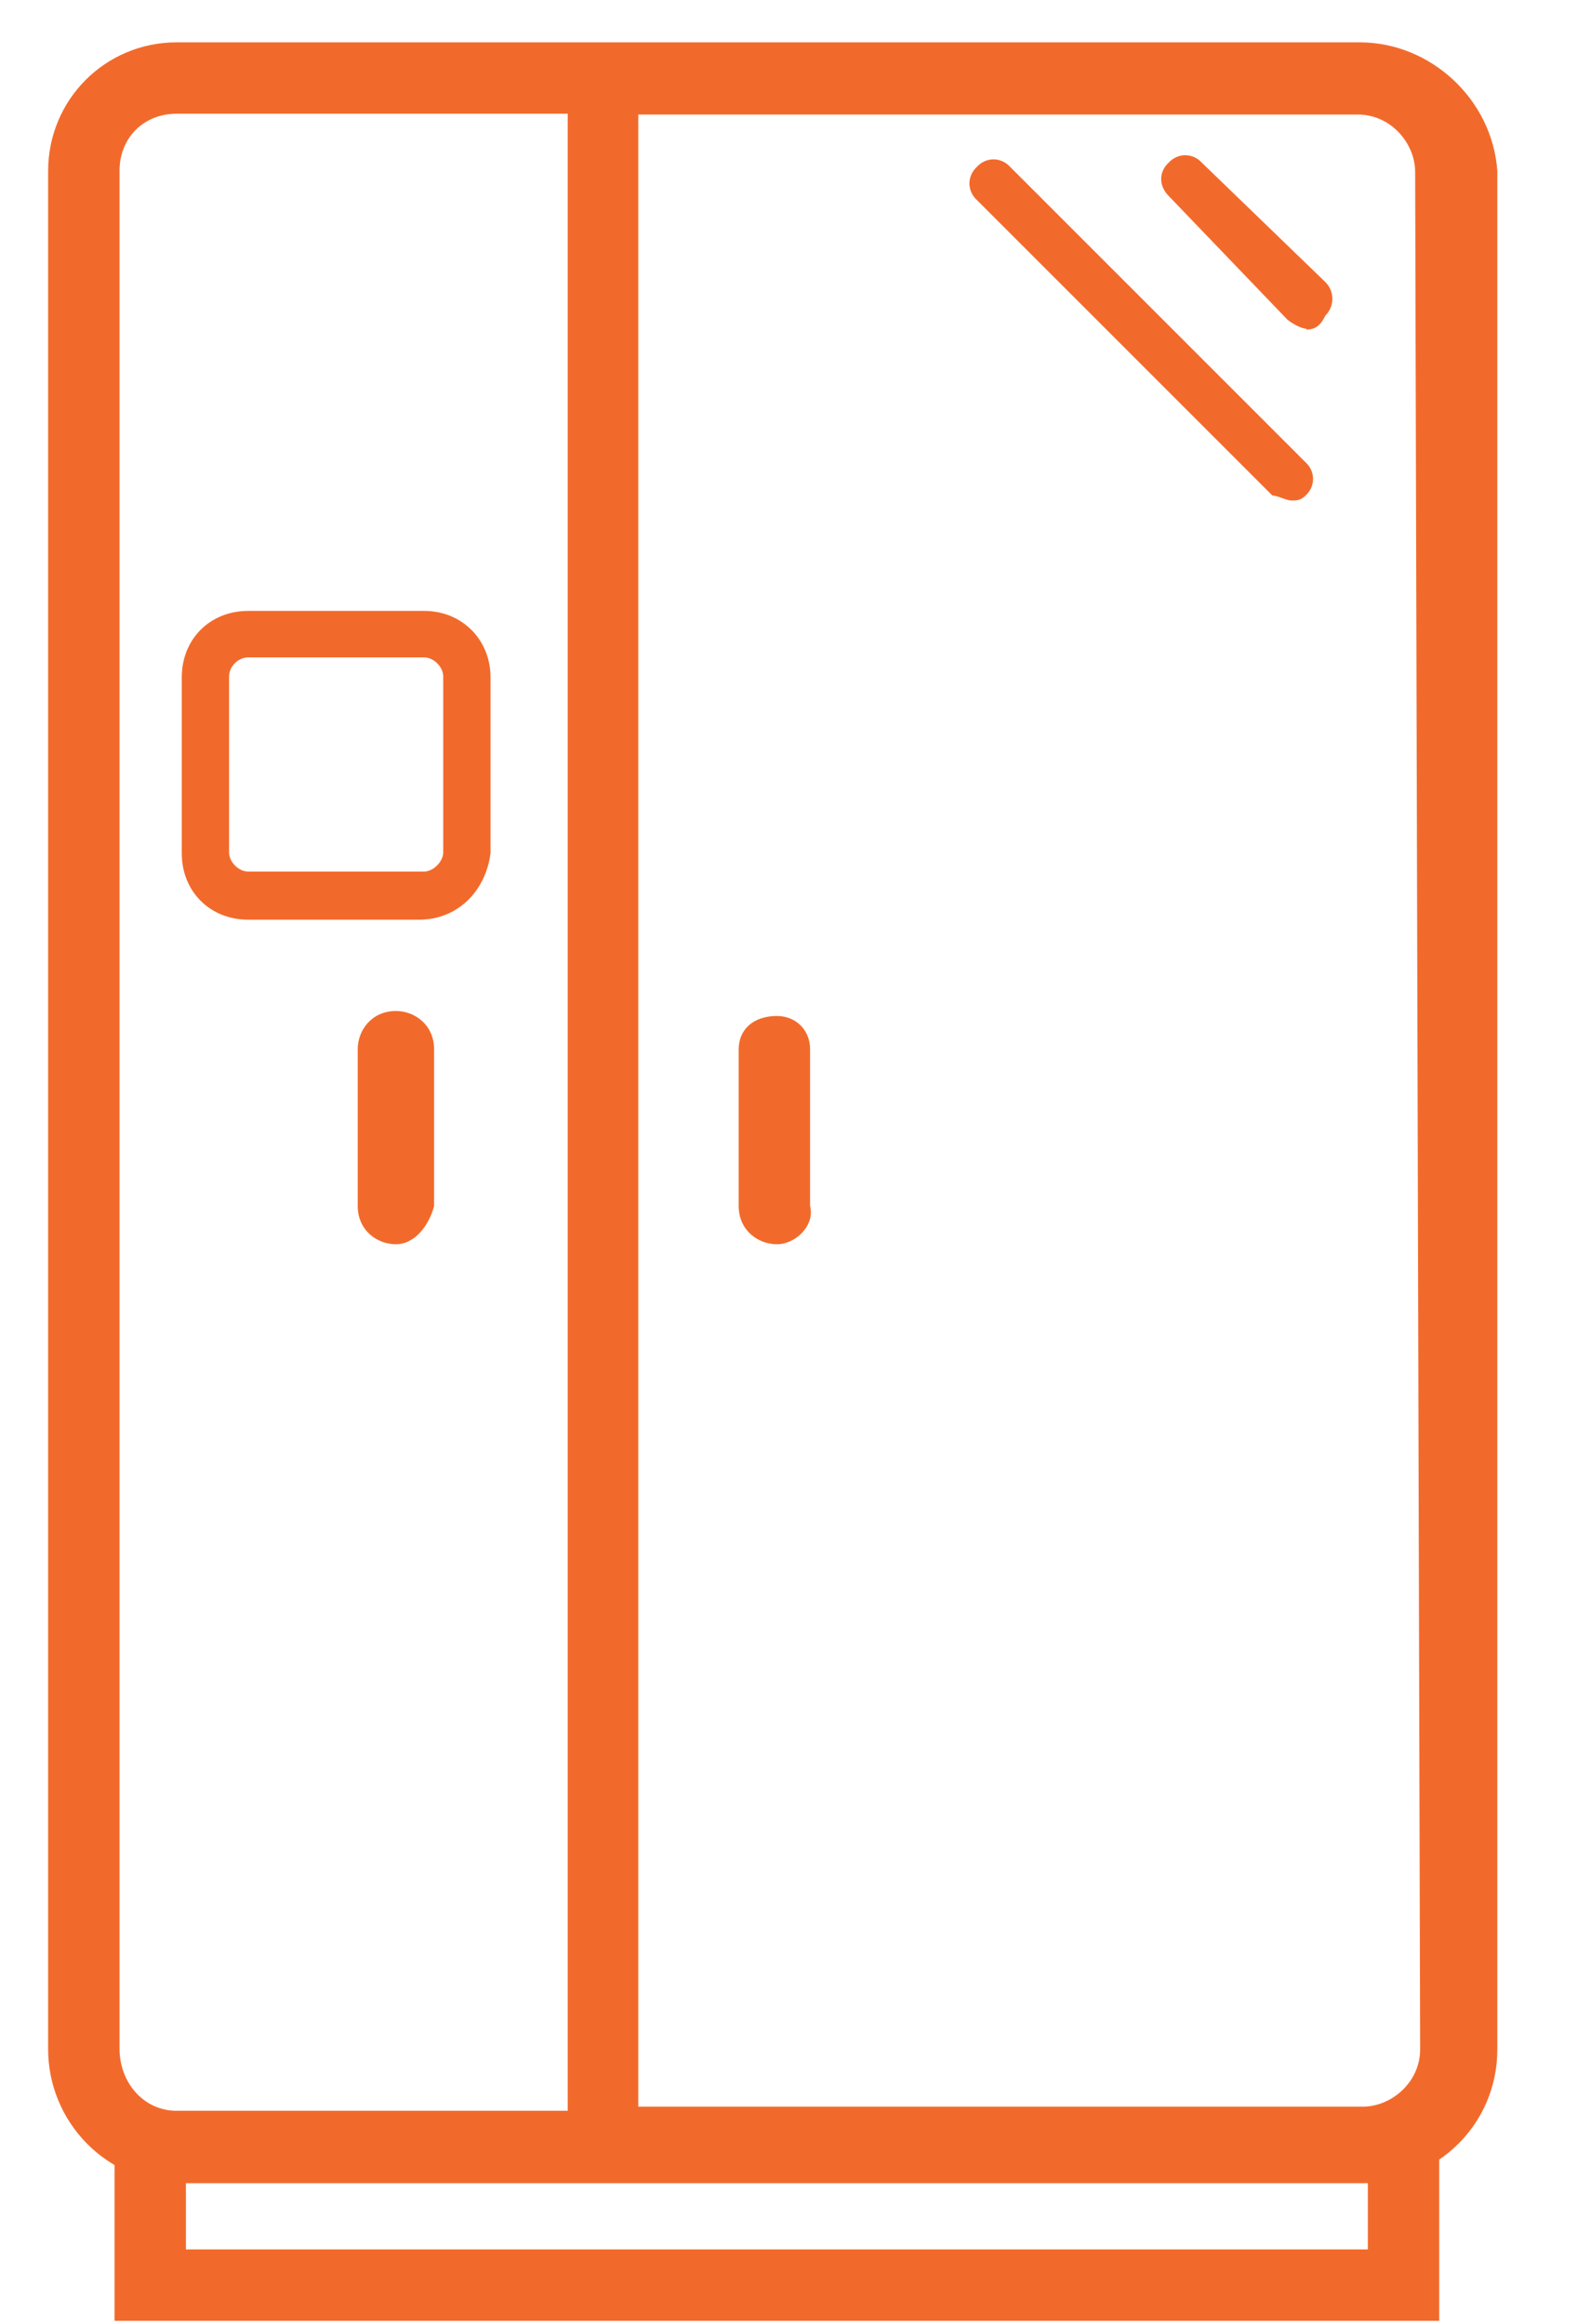
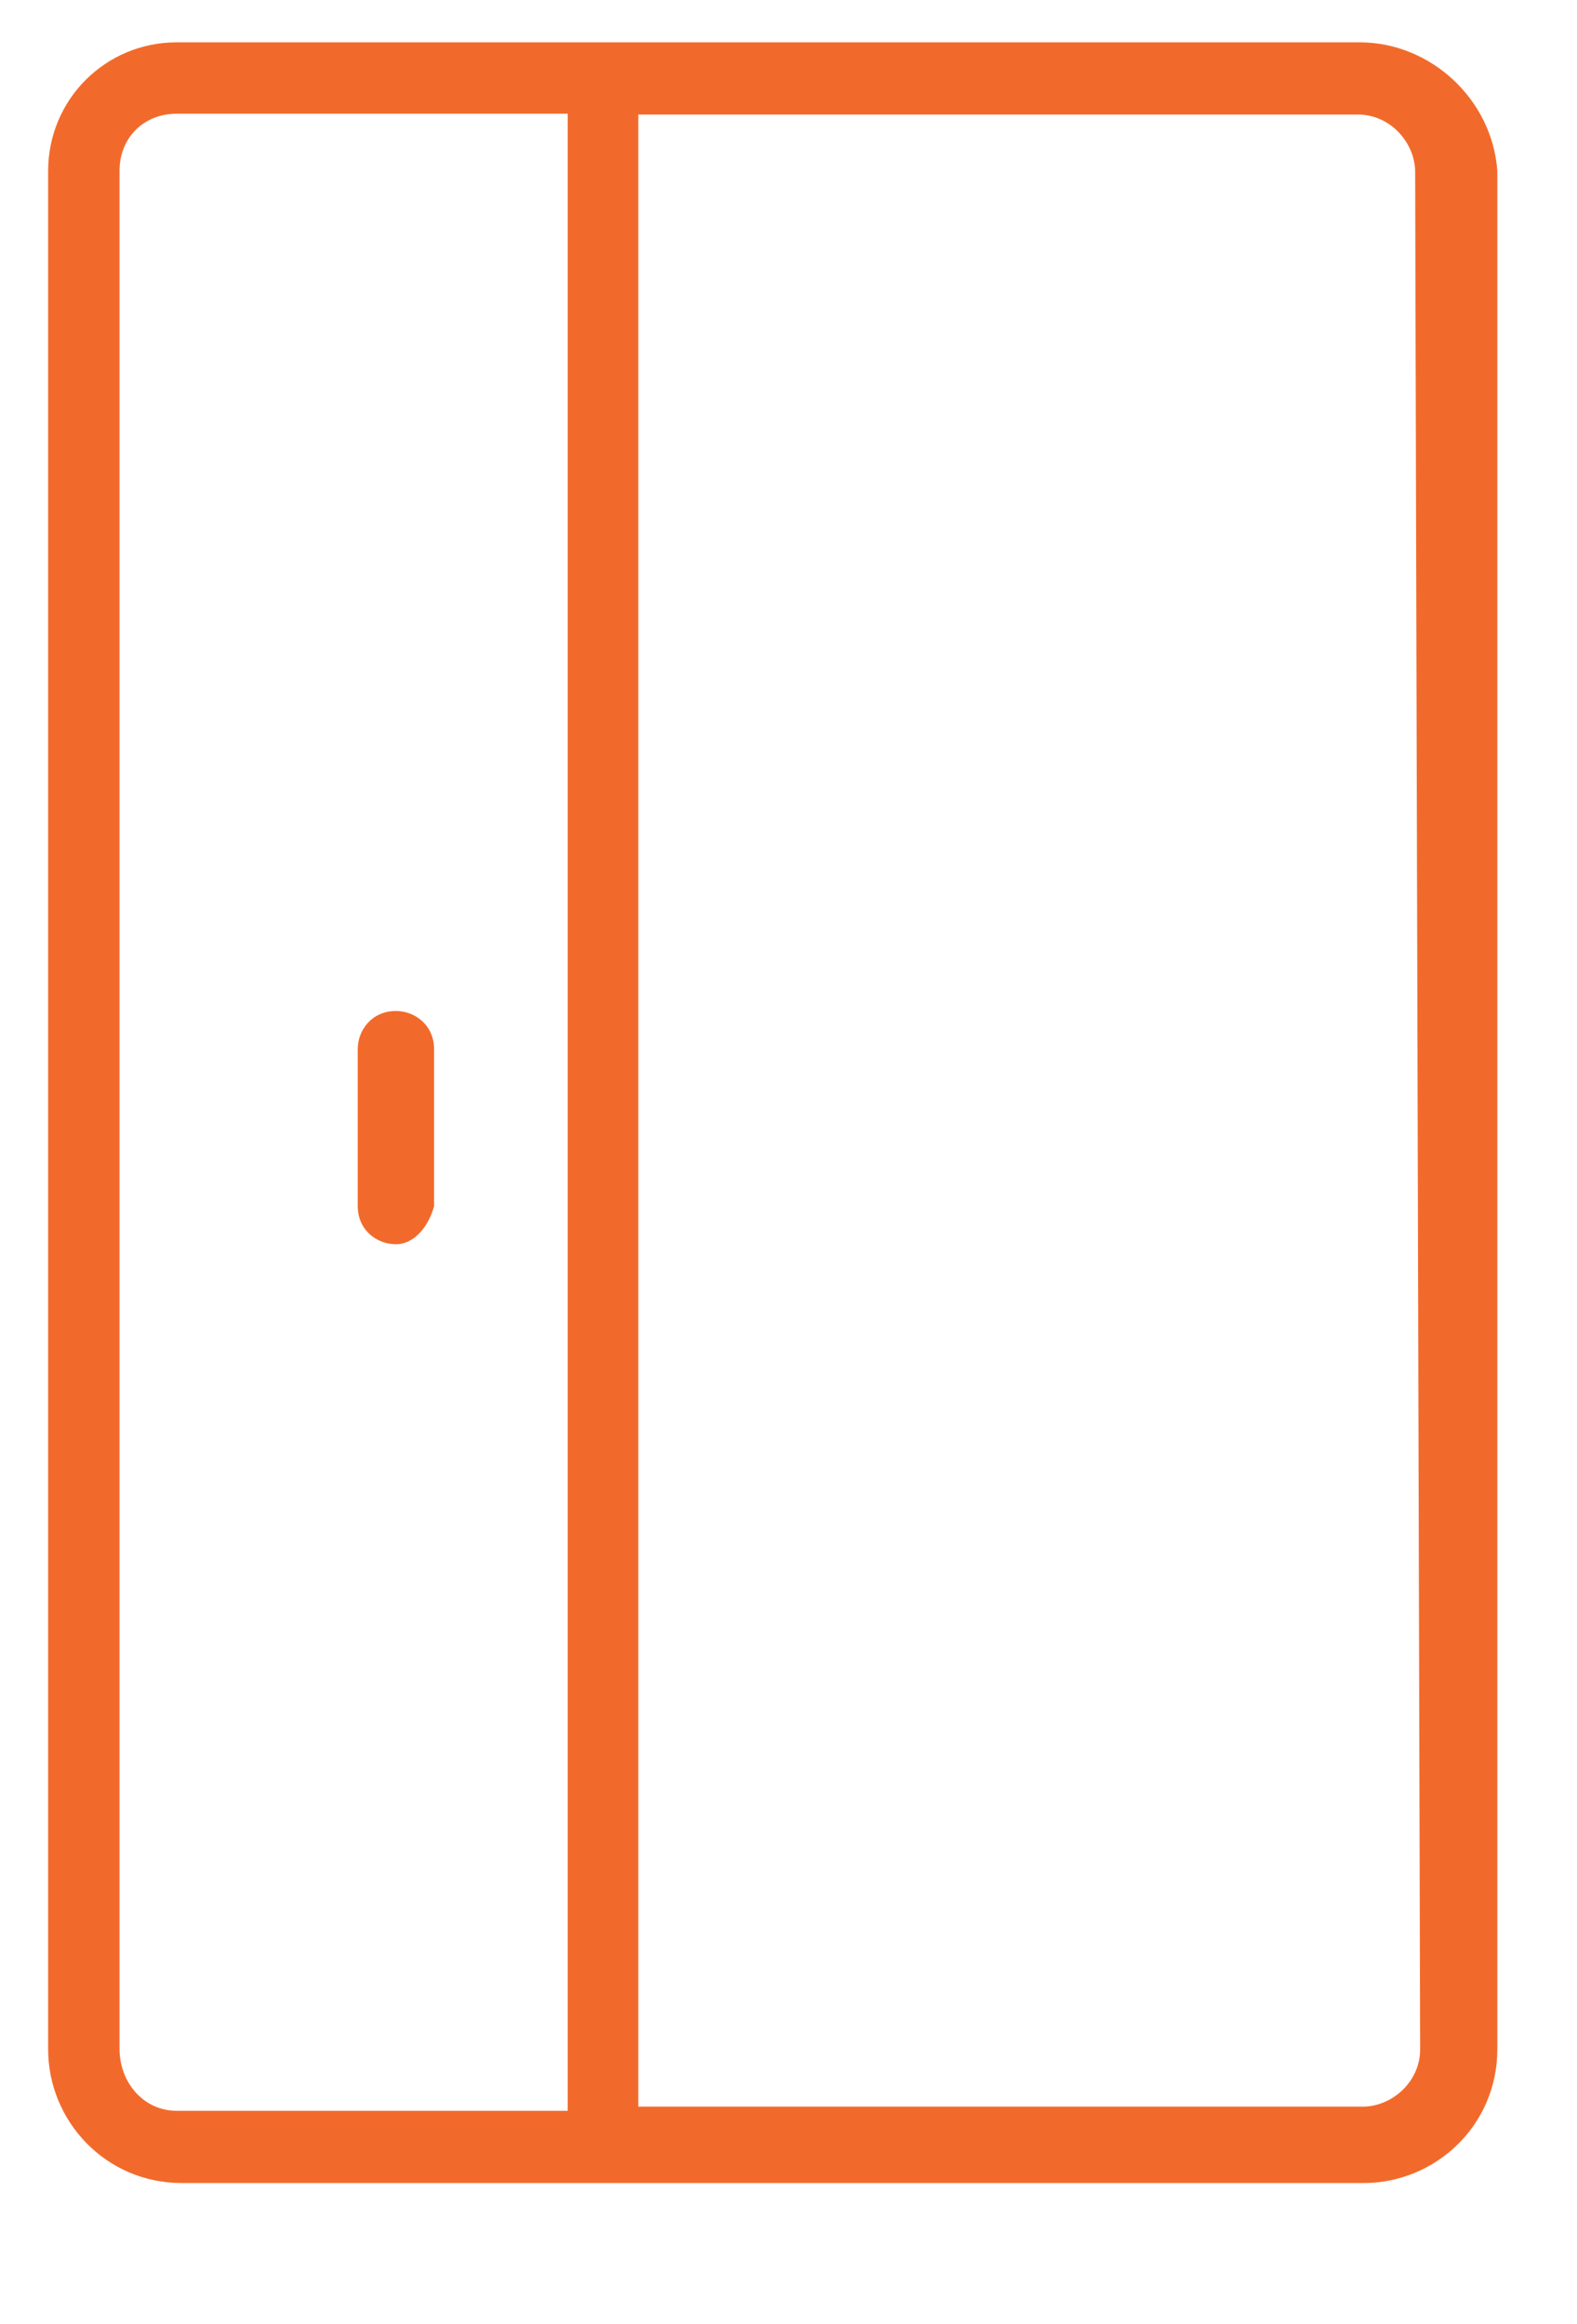
<svg xmlns="http://www.w3.org/2000/svg" width="19" height="28" viewBox="0 0 19 28" fill="none">
-   <path d="M2.99 7.92C2.87 7.92 2.76 8.03 2.76 8.15V10.27C2.76 10.38 2.87 10.5 2.99 10.5H5.11C5.22 10.5 5.34 10.38 5.34 10.27V8.15C5.34 8.03 5.22 7.92 5.11 7.92H2.99ZM5.06 11.08H2.99C2.53 11.08 2.19 10.74 2.19 10.28V8.16C2.19 7.7 2.53 7.36 2.99 7.36H5.11C5.57 7.36 5.91 7.71 5.91 8.16V10.28C5.85 10.74 5.51 11.08 5.05 11.08" fill="#F26A2B" />
-   <path d="M15.56 6.03C15.5 6.03 15.39 5.97 15.33 5.97L11.77 2.41C11.65 2.3 11.65 2.12 11.77 2.01C11.88 1.89 12.06 1.89 12.17 2.01L15.73 5.57C15.85 5.68 15.85 5.86 15.73 5.97C15.67 6.03 15.62 6.03 15.56 6.03Z" fill="#F26A2B" />
-   <path d="M15.74 3.96C15.68 3.96 15.57 3.9 15.51 3.85L14.08 2.36C13.96 2.24 13.96 2.07 14.08 1.96C14.19 1.84 14.37 1.84 14.48 1.96L15.97 3.4C16.08 3.51 16.08 3.69 15.97 3.8C15.91 3.92 15.85 3.97 15.74 3.97" fill="#F26A2B" />
  <path d="M4.77 14.99C4.54 14.99 4.31 14.82 4.31 14.53V12.64C4.31 12.41 4.48 12.18 4.77 12.18C5 12.18 5.23 12.35 5.23 12.64V14.53C5.17 14.76 5 14.99 4.77 14.99Z" fill="#F26A2B" />
-   <path d="M9.36 14.99C9.13 14.99 8.9 14.82 8.9 14.53V12.64C8.9 12.41 9.07 12.24 9.36 12.24C9.59 12.24 9.76 12.41 9.76 12.64V14.53C9.82 14.76 9.59 14.99 9.36 14.99Z" fill="#F26A2B" />
  <path d="M17.11 24.69C17.11 25.09 16.76 25.38 16.42 25.38H7.69V1.38H16.36C16.76 1.38 17.05 1.73 17.05 2.07L17.11 24.7V24.69ZM1.44 24.69V2.06C1.44 1.66 1.73 1.37 2.13 1.37H6.84V25.43H2.13C1.73 25.43 1.44 25.09 1.44 24.68M16.37 0.51H2.13C1.27 0.51 0.58 1.2 0.58 2.06V24.69C0.58 25.55 1.27 26.3 2.19 26.3H16.43C17.29 26.3 18.04 25.61 18.04 24.69V2.06C17.98 1.2 17.24 0.51 16.38 0.51" fill="#F26A2B" />
-   <path d="M2.24 27.1H16.48V26.3H2.24V27.1ZM17.34 27.96H1.38V25.43H17.34V27.96Z" fill="#F26A2B" />
</svg>